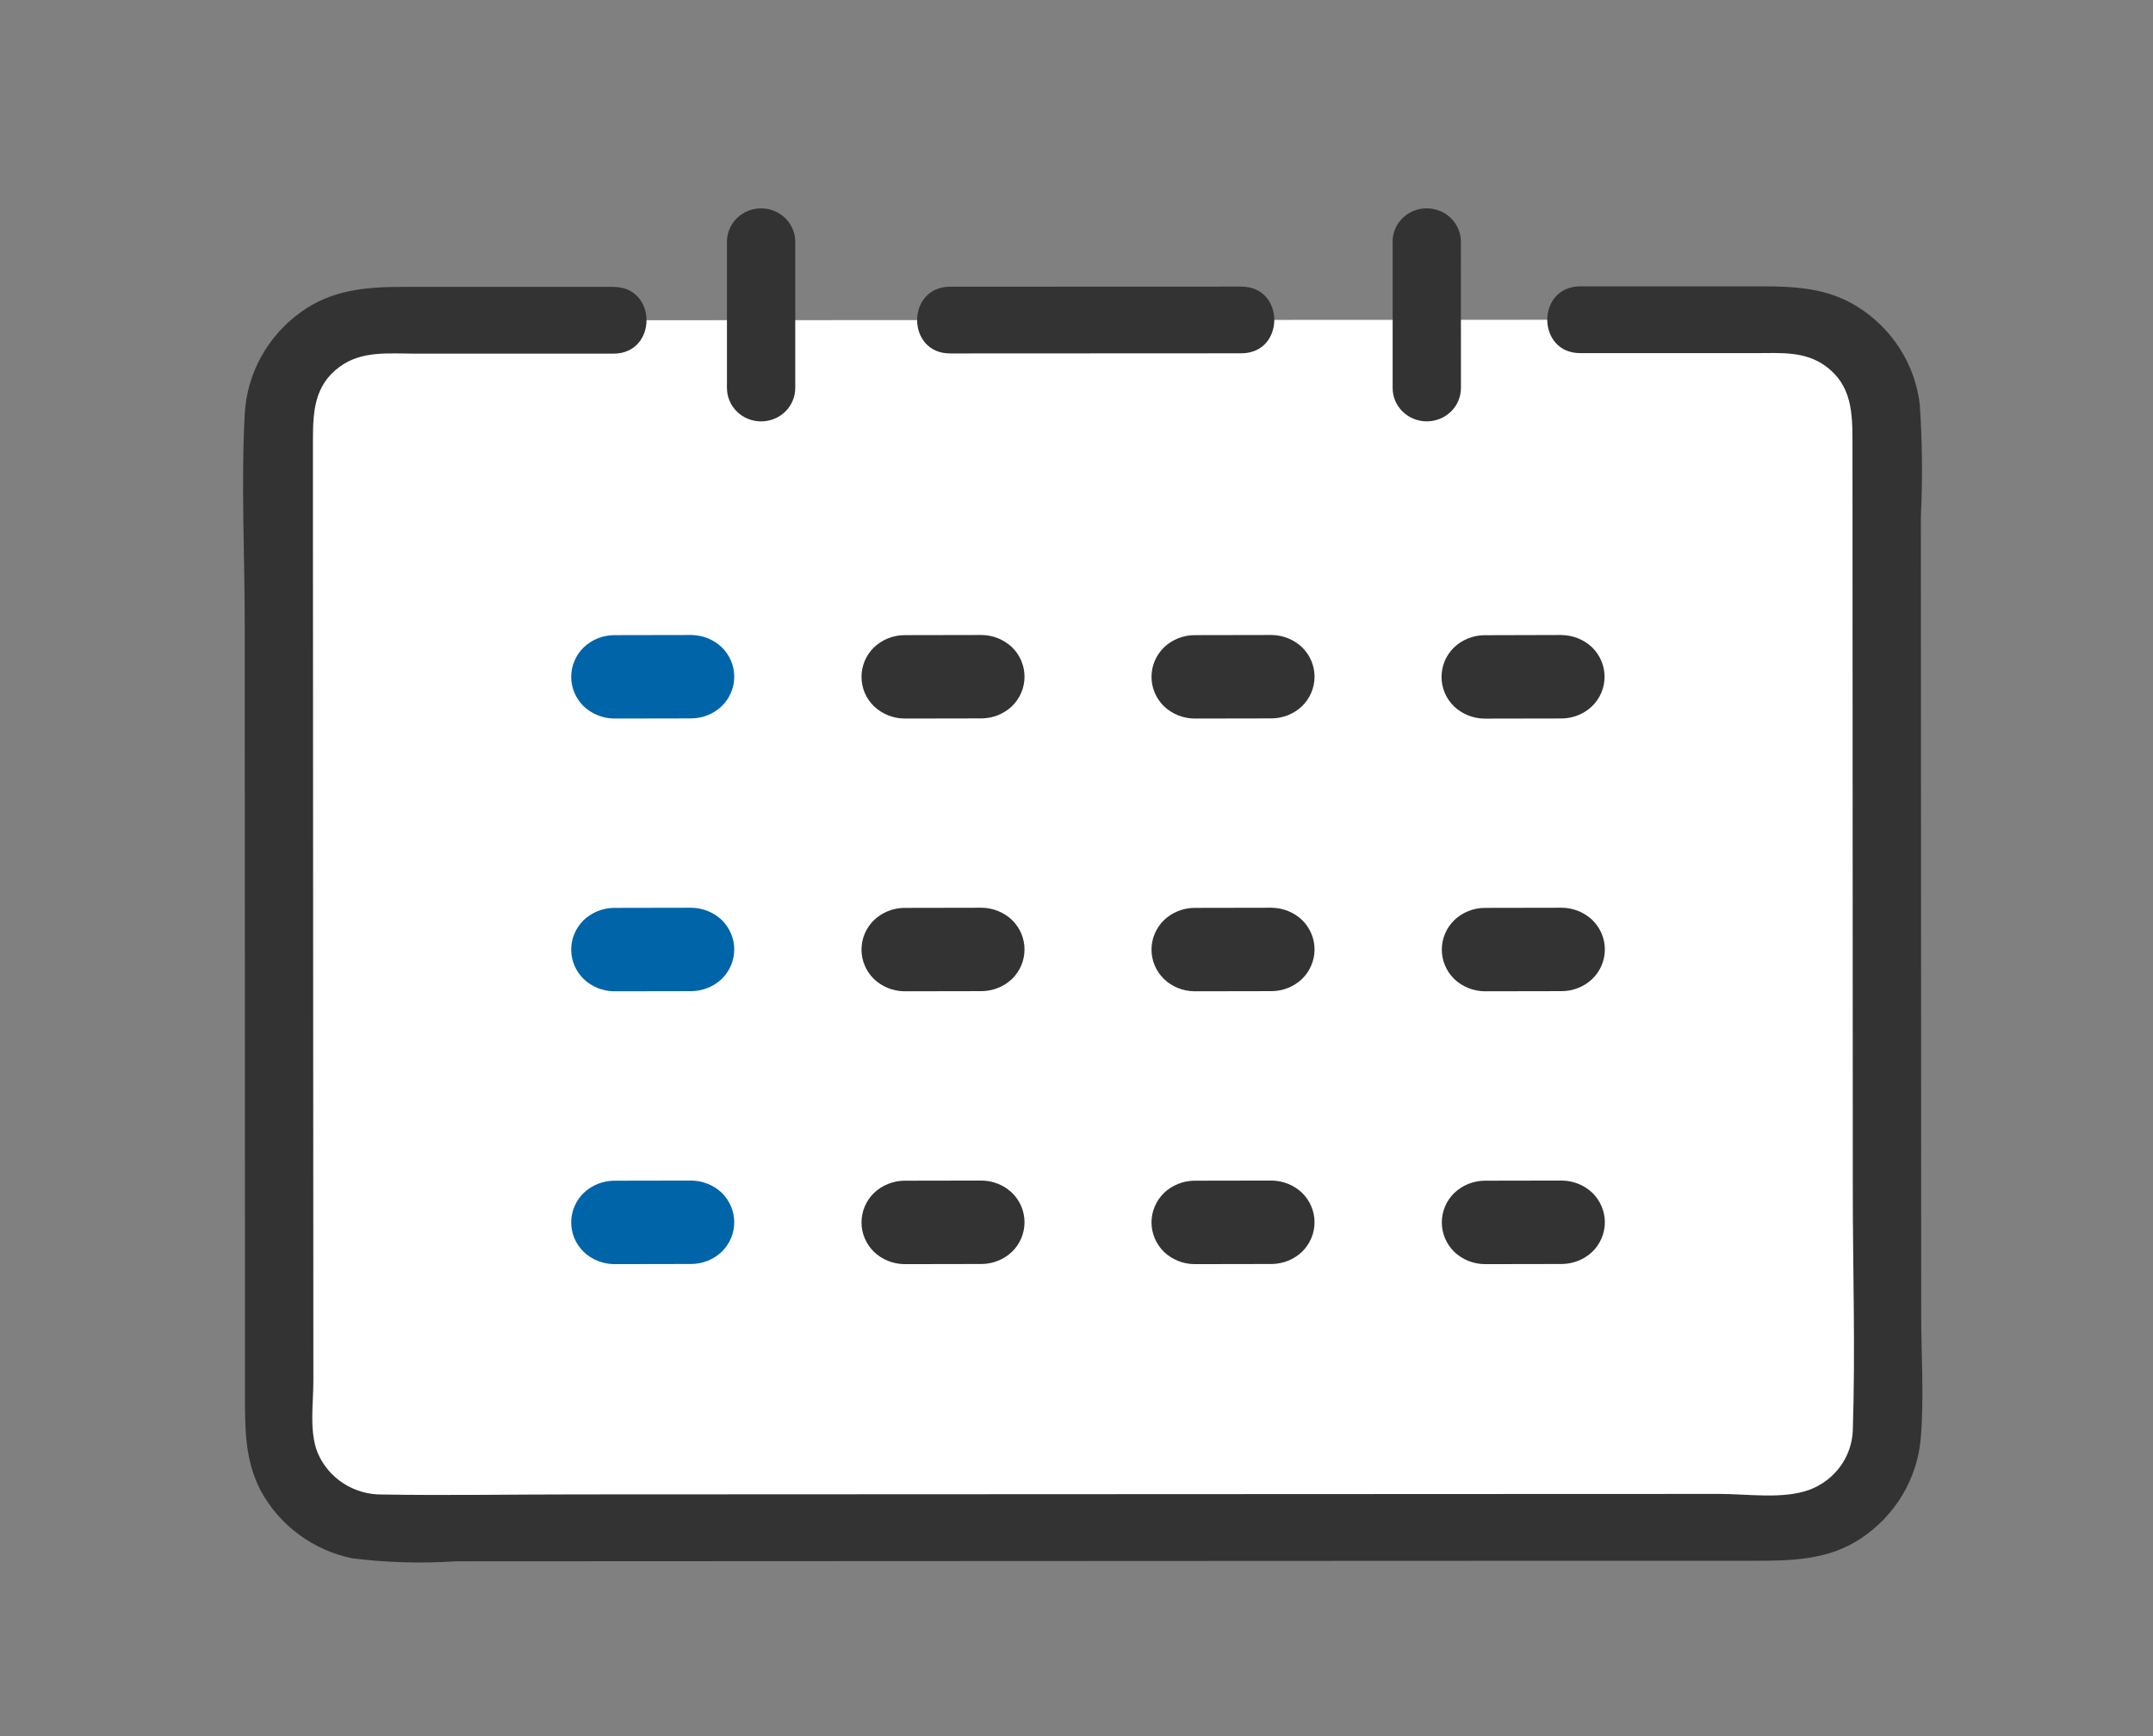
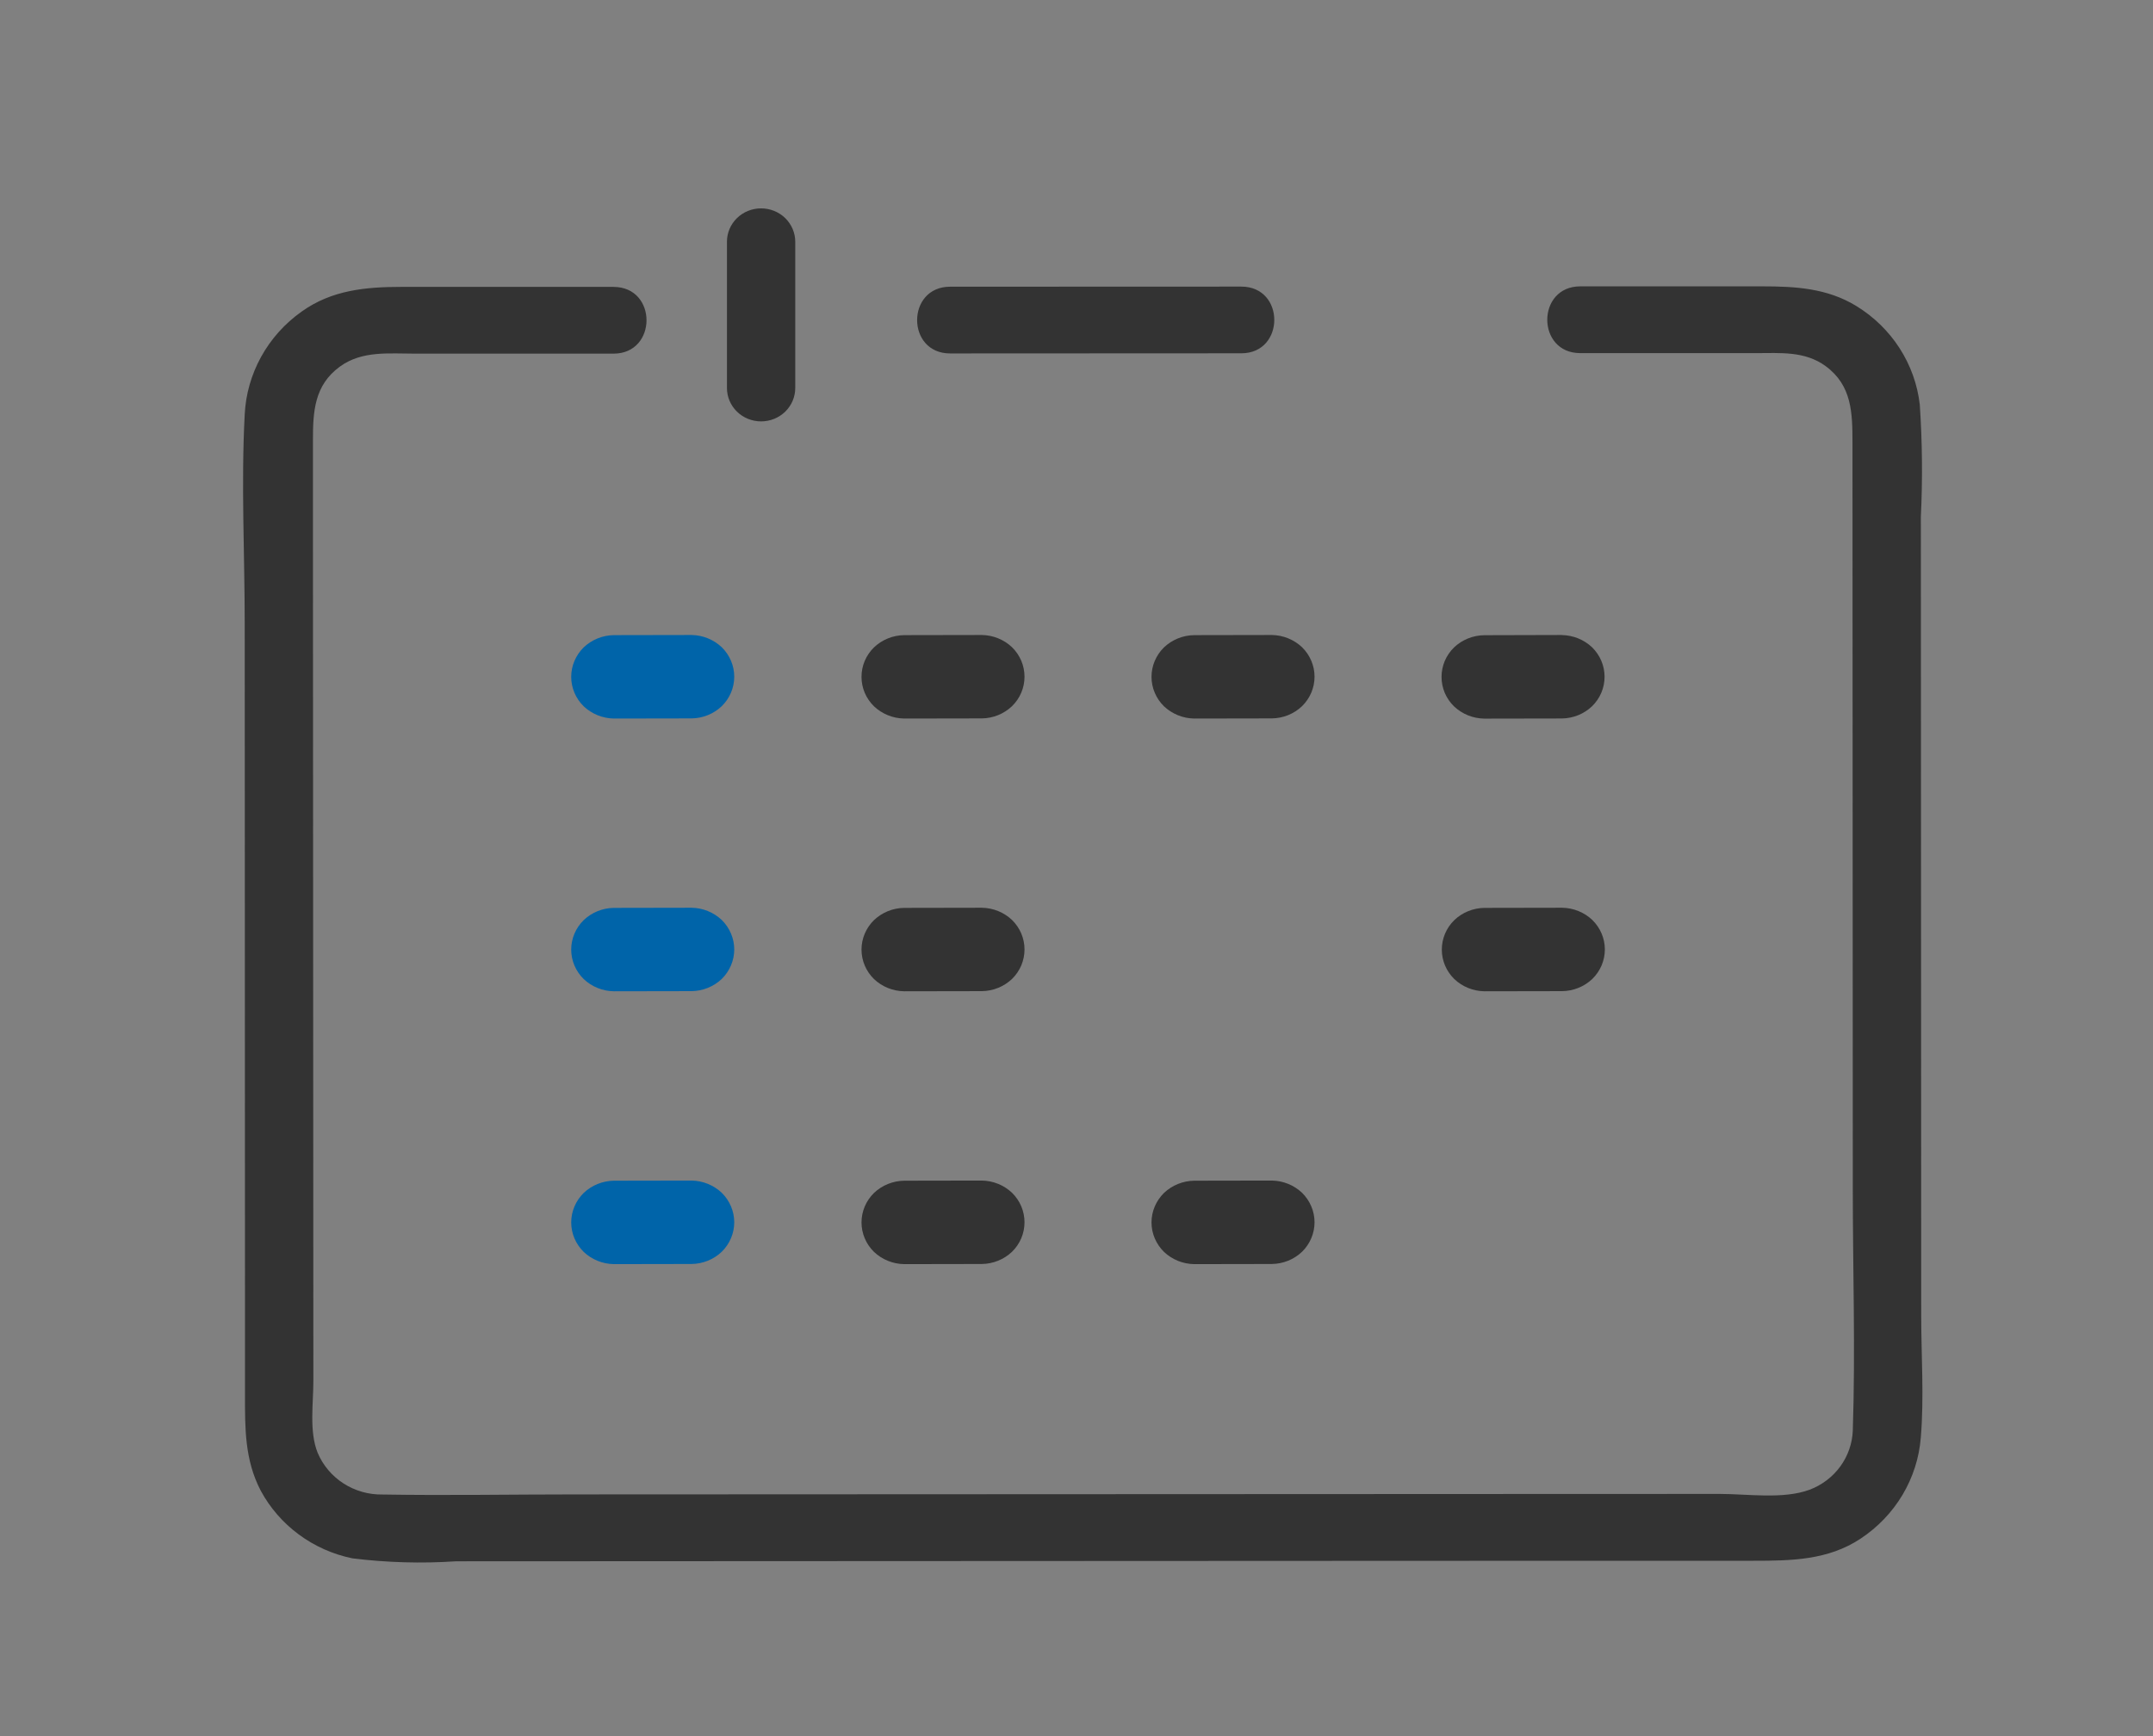
<svg xmlns="http://www.w3.org/2000/svg" width="62" height="50" viewBox="0 0 62 50" fill="none">
  <rect x="0" y="0" width="62" height="50" fill="#808080" stroke="none" />
-   <path d="M17.667 9.223H10.949C10.565 9.223 10.185 9.296 9.83 9.44C9.476 9.583 9.154 9.794 8.882 10.059C8.611 10.324 8.396 10.639 8.249 10.986C8.102 11.332 8.027 11.704 8.027 12.079C8.031 20.511 8.038 35.03 8.04 41.152C8.04 41.526 8.116 41.898 8.262 42.244C8.409 42.59 8.624 42.904 8.895 43.169C9.166 43.434 9.488 43.644 9.843 43.787C10.197 43.93 10.577 44.004 10.96 44.004C21.727 43.999 40.813 43.99 51.423 43.986C51.806 43.986 52.186 43.912 52.54 43.769C52.895 43.625 53.217 43.415 53.488 43.15C53.759 42.885 53.974 42.57 54.12 42.223C54.267 41.877 54.342 41.506 54.341 41.131C54.338 32.117 54.332 20.119 54.328 12.062C54.329 11.688 54.253 11.316 54.106 10.97C53.959 10.623 53.744 10.309 53.472 10.044C53.201 9.779 52.878 9.569 52.524 9.425C52.169 9.282 51.789 9.209 51.405 9.209H45.506" fill="white" />
  <path d="M35.746 8.254L27.36 8.257C26.095 8.257 26.093 10.179 27.36 10.179L35.746 10.175C37.011 10.175 37.014 8.254 35.746 8.254Z" fill="#333333" />
  <path d="M19.915 18.288L17.679 18.292C17.354 18.296 17.042 18.422 16.809 18.644C16.695 18.755 16.605 18.888 16.543 19.033C16.481 19.179 16.449 19.335 16.449 19.493C16.449 19.651 16.481 19.807 16.543 19.953C16.605 20.098 16.695 20.231 16.809 20.342C17.043 20.563 17.354 20.689 17.679 20.694L19.915 20.69C20.24 20.686 20.551 20.56 20.784 20.338C21.014 20.113 21.144 19.808 21.144 19.489C21.144 19.171 21.014 18.865 20.784 18.64C20.55 18.419 20.24 18.293 19.915 18.288Z" fill="#0064A9" />
  <path d="M28.274 18.288L26.038 18.292C25.713 18.296 25.402 18.422 25.169 18.644C25.055 18.755 24.964 18.888 24.902 19.033C24.84 19.179 24.809 19.335 24.809 19.493C24.809 19.651 24.84 19.807 24.902 19.953C24.964 20.098 25.055 20.231 25.169 20.342C25.402 20.563 25.713 20.689 26.038 20.694L28.274 20.69C28.599 20.686 28.91 20.56 29.143 20.338C29.374 20.113 29.503 19.808 29.503 19.489C29.503 19.171 29.374 18.865 29.143 18.64C28.91 18.419 28.599 18.293 28.274 18.288Z" fill="#333333" />
  <path d="M36.625 18.288L34.39 18.292C34.065 18.296 33.753 18.422 33.52 18.644C33.406 18.755 33.316 18.888 33.254 19.033C33.192 19.179 33.16 19.335 33.16 19.493C33.16 19.651 33.192 19.807 33.254 19.953C33.316 20.098 33.406 20.231 33.52 20.342C33.754 20.563 34.065 20.689 34.39 20.694L36.625 20.69C36.951 20.686 37.262 20.56 37.495 20.338C37.725 20.113 37.855 19.808 37.855 19.489C37.855 19.171 37.725 18.865 37.495 18.64C37.261 18.419 36.95 18.293 36.625 18.288Z" fill="#333333" />
  <path d="M44.978 18.288L42.741 18.294C42.416 18.298 42.105 18.424 41.872 18.646C41.758 18.757 41.667 18.89 41.605 19.035C41.544 19.181 41.512 19.337 41.512 19.495C41.512 19.653 41.544 19.809 41.605 19.955C41.667 20.1 41.758 20.233 41.872 20.344C42.105 20.565 42.416 20.691 42.741 20.696L44.977 20.692C45.302 20.688 45.614 20.562 45.847 20.34C46.077 20.115 46.207 19.81 46.207 19.491C46.207 19.173 46.077 18.867 45.847 18.642C45.613 18.421 45.302 18.295 44.977 18.29L44.978 18.288Z" fill="#333333" />
  <path d="M19.914 26.143L17.678 26.147C17.353 26.151 17.042 26.277 16.809 26.499C16.579 26.724 16.449 27.03 16.449 27.348C16.449 27.667 16.579 27.972 16.809 28.197C17.043 28.419 17.353 28.544 17.678 28.549L19.914 28.545C20.239 28.541 20.551 28.415 20.784 28.194C20.898 28.082 20.988 27.95 21.05 27.804C21.112 27.658 21.144 27.502 21.144 27.344C21.144 27.187 21.112 27.03 21.05 26.885C20.988 26.739 20.898 26.607 20.784 26.495C20.55 26.274 20.239 26.148 19.914 26.143Z" fill="#0064A9" />
  <path d="M28.274 26.143L26.038 26.147C25.713 26.151 25.402 26.277 25.169 26.499C24.938 26.724 24.809 27.03 24.809 27.348C24.809 27.667 24.938 27.972 25.169 28.197C25.402 28.419 25.713 28.544 26.038 28.549L28.274 28.545C28.599 28.541 28.91 28.415 29.143 28.194C29.257 28.082 29.348 27.95 29.41 27.804C29.471 27.658 29.503 27.502 29.503 27.344C29.503 27.187 29.471 27.03 29.41 26.885C29.348 26.739 29.257 26.607 29.143 26.495C28.91 26.274 28.599 26.148 28.274 26.143Z" fill="#333333" />
-   <path d="M36.625 26.143L34.389 26.147C34.064 26.151 33.753 26.277 33.52 26.499C33.29 26.724 33.16 27.03 33.16 27.348C33.16 27.667 33.29 27.972 33.52 28.197C33.753 28.419 34.064 28.544 34.389 28.549L36.625 28.545C36.95 28.541 37.262 28.415 37.495 28.194C37.609 28.082 37.699 27.95 37.761 27.804C37.823 27.658 37.855 27.502 37.855 27.344C37.855 27.187 37.823 27.03 37.761 26.885C37.699 26.739 37.609 26.607 37.495 26.495C37.261 26.274 36.95 26.148 36.625 26.143Z" fill="#333333" />
  <path d="M44.985 26.143L42.749 26.147C42.424 26.151 42.112 26.277 41.88 26.499C41.649 26.724 41.52 27.03 41.52 27.348C41.52 27.667 41.649 27.972 41.88 28.197C42.113 28.419 42.424 28.544 42.749 28.549L44.985 28.545C45.31 28.541 45.621 28.415 45.854 28.194C45.968 28.082 46.059 27.95 46.121 27.804C46.183 27.658 46.215 27.502 46.215 27.344C46.215 27.187 46.183 27.03 46.121 26.885C46.059 26.739 45.968 26.607 45.854 26.495C45.621 26.274 45.31 26.148 44.985 26.143Z" fill="#333333" />
  <path d="M19.914 34L17.678 34.004C17.353 34.009 17.042 34.135 16.809 34.356C16.579 34.582 16.449 34.887 16.449 35.206C16.449 35.524 16.579 35.829 16.809 36.055C17.042 36.276 17.353 36.402 17.678 36.407L19.914 36.403C20.239 36.399 20.551 36.273 20.784 36.051C20.898 35.94 20.988 35.807 21.05 35.661C21.112 35.516 21.144 35.359 21.144 35.202C21.144 35.044 21.112 34.888 21.05 34.742C20.988 34.596 20.898 34.464 20.784 34.352C20.55 34.131 20.239 34.005 19.914 34Z" fill="#0064A9" />
  <path d="M28.274 34L26.038 34.004C25.713 34.009 25.402 34.135 25.169 34.356C24.938 34.582 24.809 34.887 24.809 35.206C24.809 35.524 24.938 35.829 25.169 36.055C25.402 36.276 25.713 36.402 26.038 36.407L28.274 36.403C28.599 36.399 28.91 36.273 29.143 36.051C29.257 35.94 29.348 35.807 29.41 35.661C29.471 35.516 29.503 35.359 29.503 35.202C29.503 35.044 29.471 34.888 29.41 34.742C29.348 34.596 29.257 34.464 29.143 34.352C28.91 34.131 28.599 34.005 28.274 34Z" fill="#333333" />
  <path d="M36.625 34L34.389 34.004C34.064 34.009 33.753 34.135 33.52 34.356C33.29 34.582 33.16 34.887 33.16 35.206C33.16 35.524 33.29 35.829 33.52 36.055C33.753 36.276 34.064 36.402 34.389 36.407L36.625 36.403C36.95 36.399 37.262 36.273 37.495 36.051C37.609 35.94 37.699 35.807 37.761 35.661C37.823 35.516 37.855 35.359 37.855 35.202C37.855 35.044 37.823 34.888 37.761 34.742C37.699 34.596 37.609 34.464 37.495 34.352C37.261 34.131 36.95 34.005 36.625 34Z" fill="#333333" />
-   <path d="M44.985 34L42.749 34.004C42.424 34.009 42.112 34.135 41.88 34.356C41.649 34.582 41.52 34.887 41.52 35.206C41.52 35.524 41.649 35.829 41.88 36.055C42.113 36.276 42.424 36.402 42.749 36.407L44.985 36.403C45.31 36.398 45.621 36.273 45.854 36.051C45.968 35.94 46.059 35.807 46.121 35.661C46.183 35.516 46.215 35.359 46.215 35.202C46.215 35.044 46.183 34.888 46.121 34.742C46.059 34.596 45.968 34.464 45.854 34.352C45.621 34.131 45.31 34.005 44.985 34Z" fill="#333333" />
  <path d="M17.667 8.262H11.575C10.534 8.262 9.553 8.352 8.684 8.975C8.201 9.318 7.803 9.762 7.52 10.275C7.237 10.788 7.075 11.356 7.047 11.938C6.941 13.93 7.047 15.955 7.047 17.949C7.047 20.221 7.048 22.493 7.05 24.765C7.052 29.088 7.054 33.41 7.055 37.731V40.164C7.055 41.128 7.044 42.038 7.506 42.927C7.772 43.422 8.146 43.854 8.602 44.191C9.058 44.529 9.585 44.764 10.145 44.88C11.137 45.003 12.139 45.032 13.137 44.965L41.097 44.952L47.611 44.95H50.494C51.583 44.95 52.643 44.935 53.581 44.312C54.074 43.986 54.486 43.556 54.786 43.053C55.086 42.55 55.266 41.988 55.313 41.408C55.411 40.242 55.325 39.036 55.325 37.867L55.322 30.01C55.32 24.968 55.318 19.926 55.315 14.884C55.367 13.807 55.357 12.728 55.284 11.652C55.218 11.074 55.018 10.519 54.702 10.027C54.385 9.536 53.959 9.12 53.455 8.812C52.62 8.301 51.706 8.247 50.754 8.247H47.994H45.507C44.241 8.247 44.239 10.17 45.507 10.17H50.56C51.265 10.17 51.972 10.105 52.571 10.543C53.331 11.098 53.345 11.894 53.346 12.742L53.352 26.751C53.352 29.252 53.353 31.753 53.355 34.254C53.355 36.565 53.432 38.89 53.355 41.2C53.341 41.572 53.215 41.932 52.994 42.235C52.772 42.538 52.465 42.771 52.109 42.905C51.348 43.185 50.326 43.025 49.523 43.025L43.6 43.027L16.587 43.039C14.732 43.039 12.873 43.073 11.018 43.042C10.618 43.049 10.226 42.938 9.892 42.723C9.558 42.508 9.298 42.199 9.146 41.837C8.901 41.223 9.024 40.423 9.024 39.774C9.021 35.976 9.02 32.178 9.018 28.381C9.016 24.076 9.014 19.771 9.012 15.466V12.67C9.012 11.851 9.053 11.095 9.785 10.56C10.424 10.092 11.207 10.186 11.959 10.185H14.946H17.668C18.933 10.185 18.936 8.263 17.668 8.263L17.667 8.262Z" fill="#333333" />
-   <path d="M40.104 6.961C40.104 8.365 40.104 9.77 40.104 11.174C40.104 11.429 40.207 11.674 40.392 11.854C40.576 12.034 40.826 12.135 41.087 12.135C41.348 12.135 41.598 12.034 41.783 11.854C41.967 11.674 42.071 11.429 42.071 11.174C42.071 9.77 42.07 8.366 42.069 6.961C42.069 6.706 41.965 6.462 41.781 6.282C41.596 6.101 41.346 6 41.085 6C40.824 6 40.574 6.101 40.39 6.282C40.205 6.462 40.102 6.706 40.102 6.961H40.104Z" fill="#333333" />
  <path d="M22.901 11.175C22.901 9.771 22.901 8.366 22.901 6.962C22.901 6.707 22.797 6.463 22.613 6.282C22.428 6.102 22.178 6.001 21.917 6.001C21.656 6.001 21.406 6.102 21.222 6.282C21.037 6.463 20.934 6.707 20.934 6.962C20.934 8.366 20.934 9.771 20.934 11.175C20.934 11.301 20.959 11.426 21.009 11.543C21.058 11.659 21.13 11.765 21.222 11.855C21.313 11.944 21.422 12.015 21.541 12.063C21.66 12.111 21.788 12.136 21.917 12.136C22.046 12.136 22.174 12.111 22.294 12.063C22.413 12.015 22.521 11.944 22.613 11.855C22.704 11.765 22.777 11.659 22.826 11.543C22.875 11.426 22.901 11.301 22.901 11.175Z" fill="#333333" />
</svg>